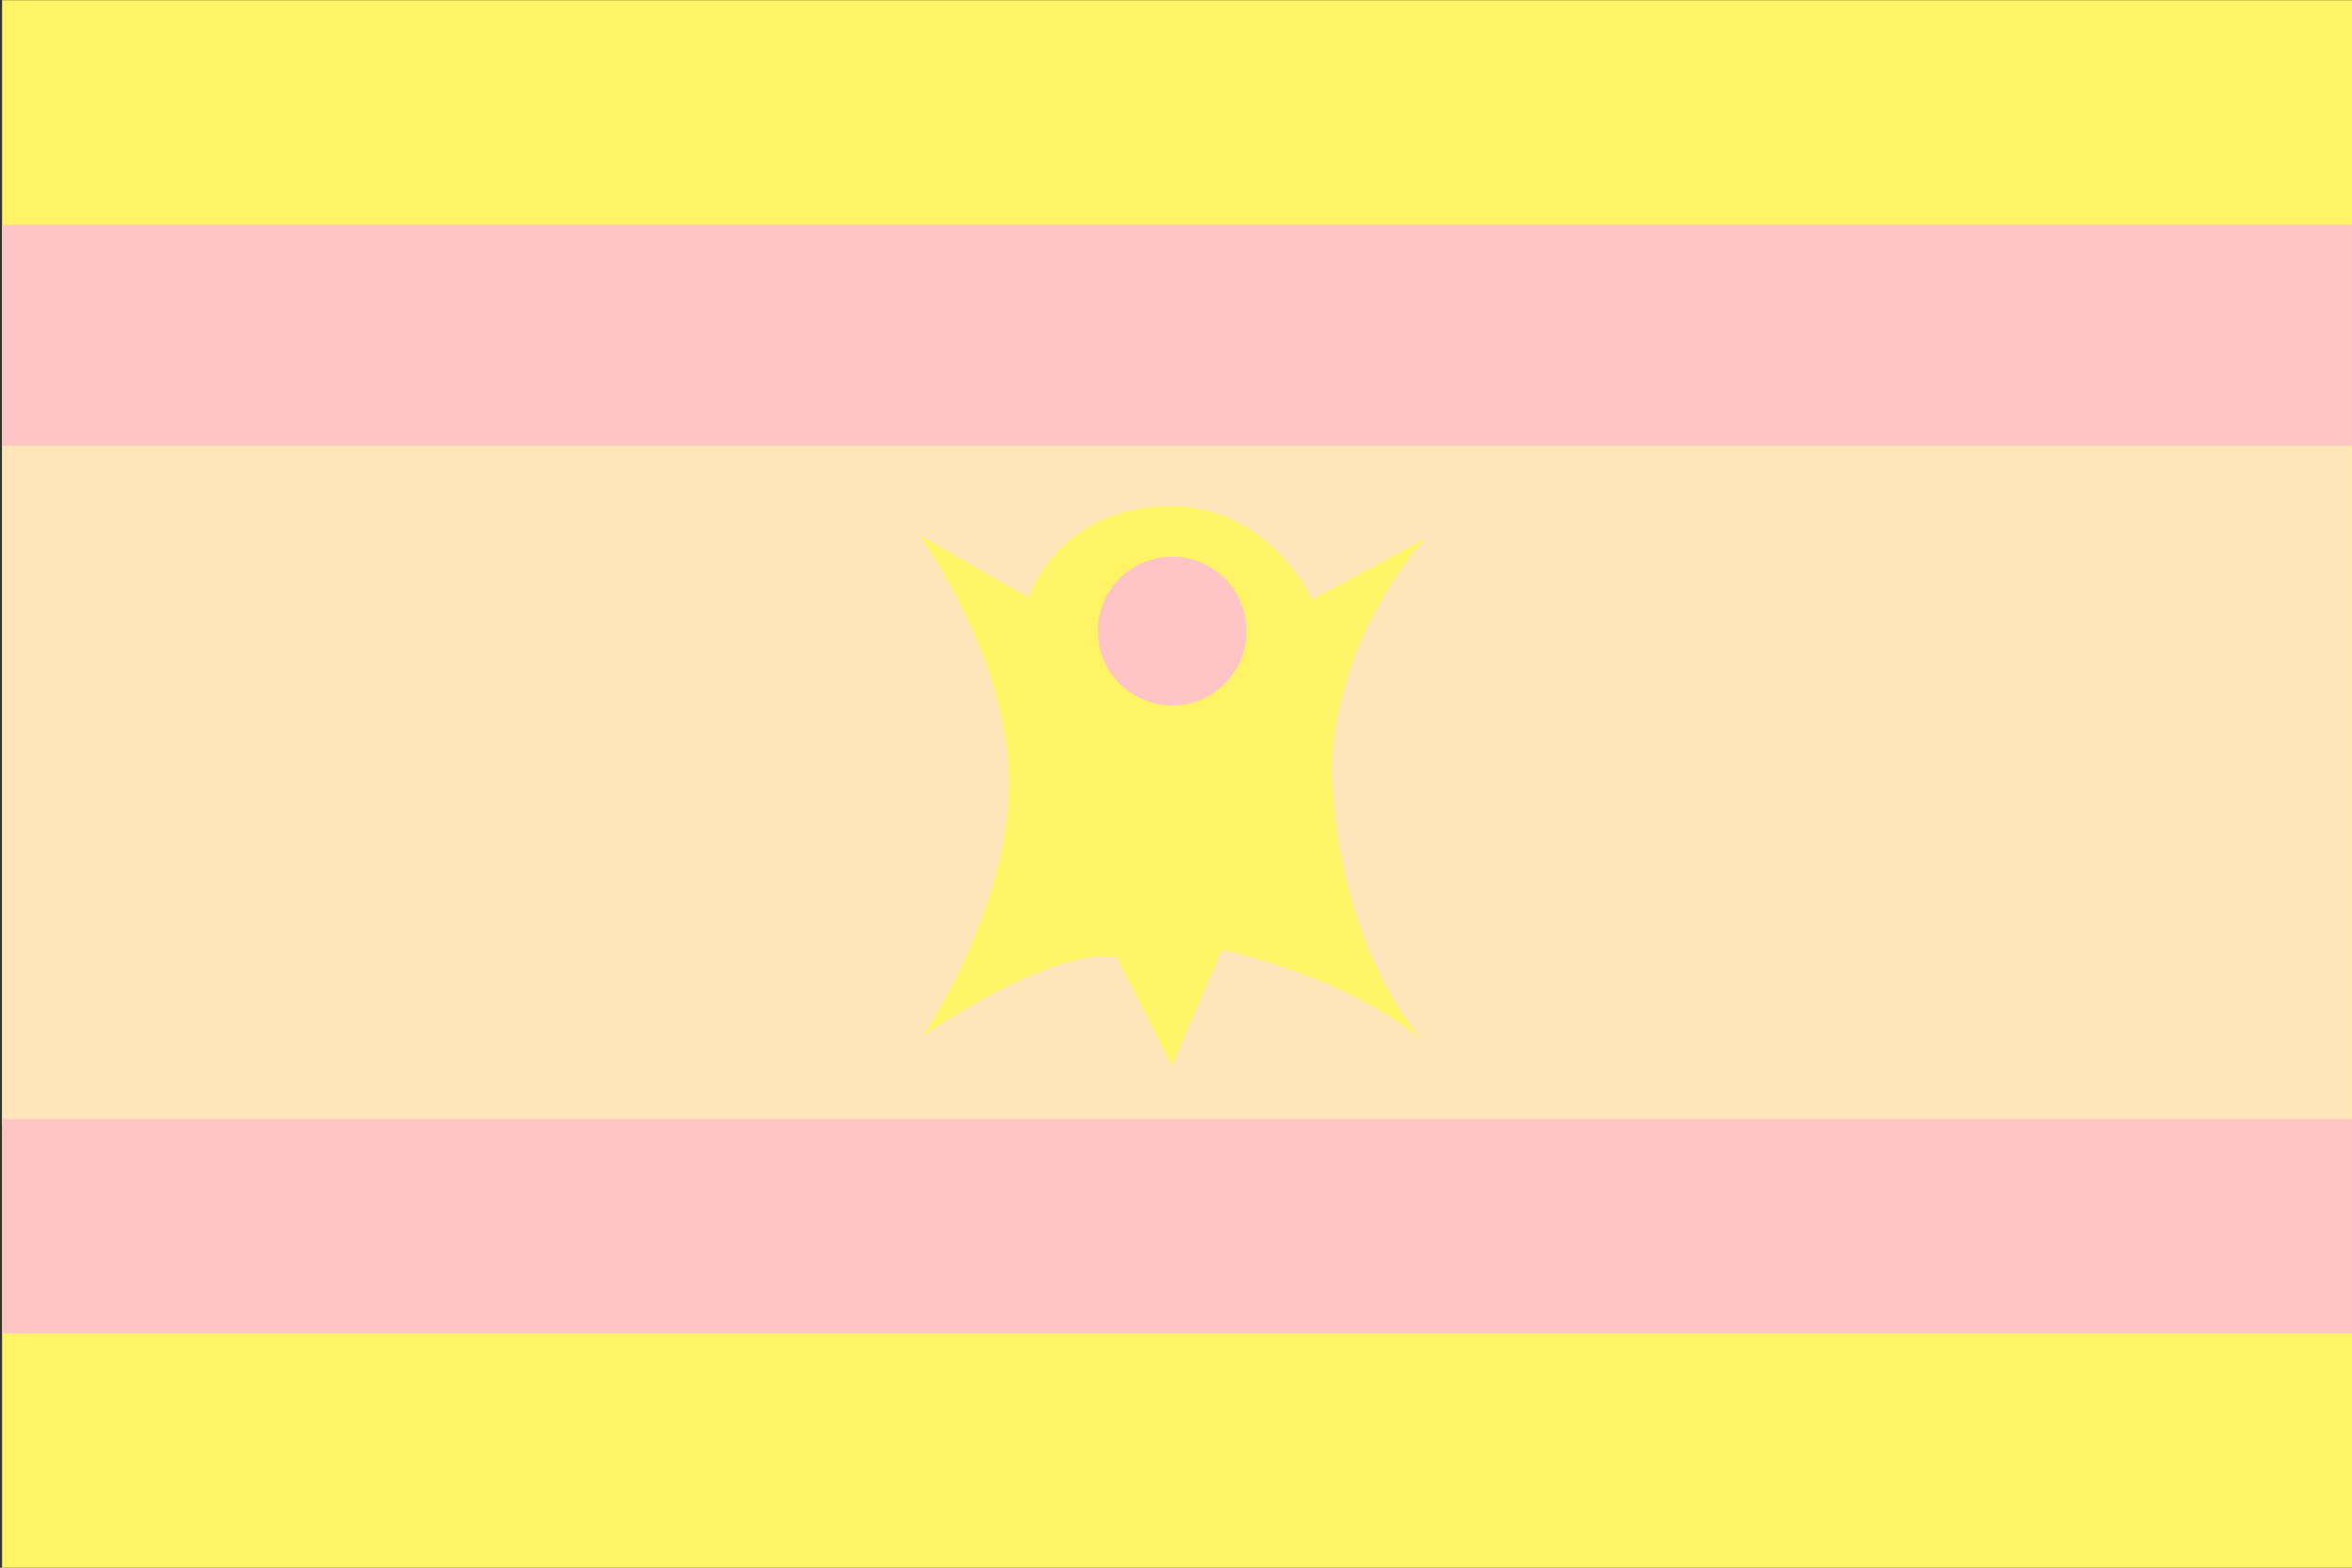
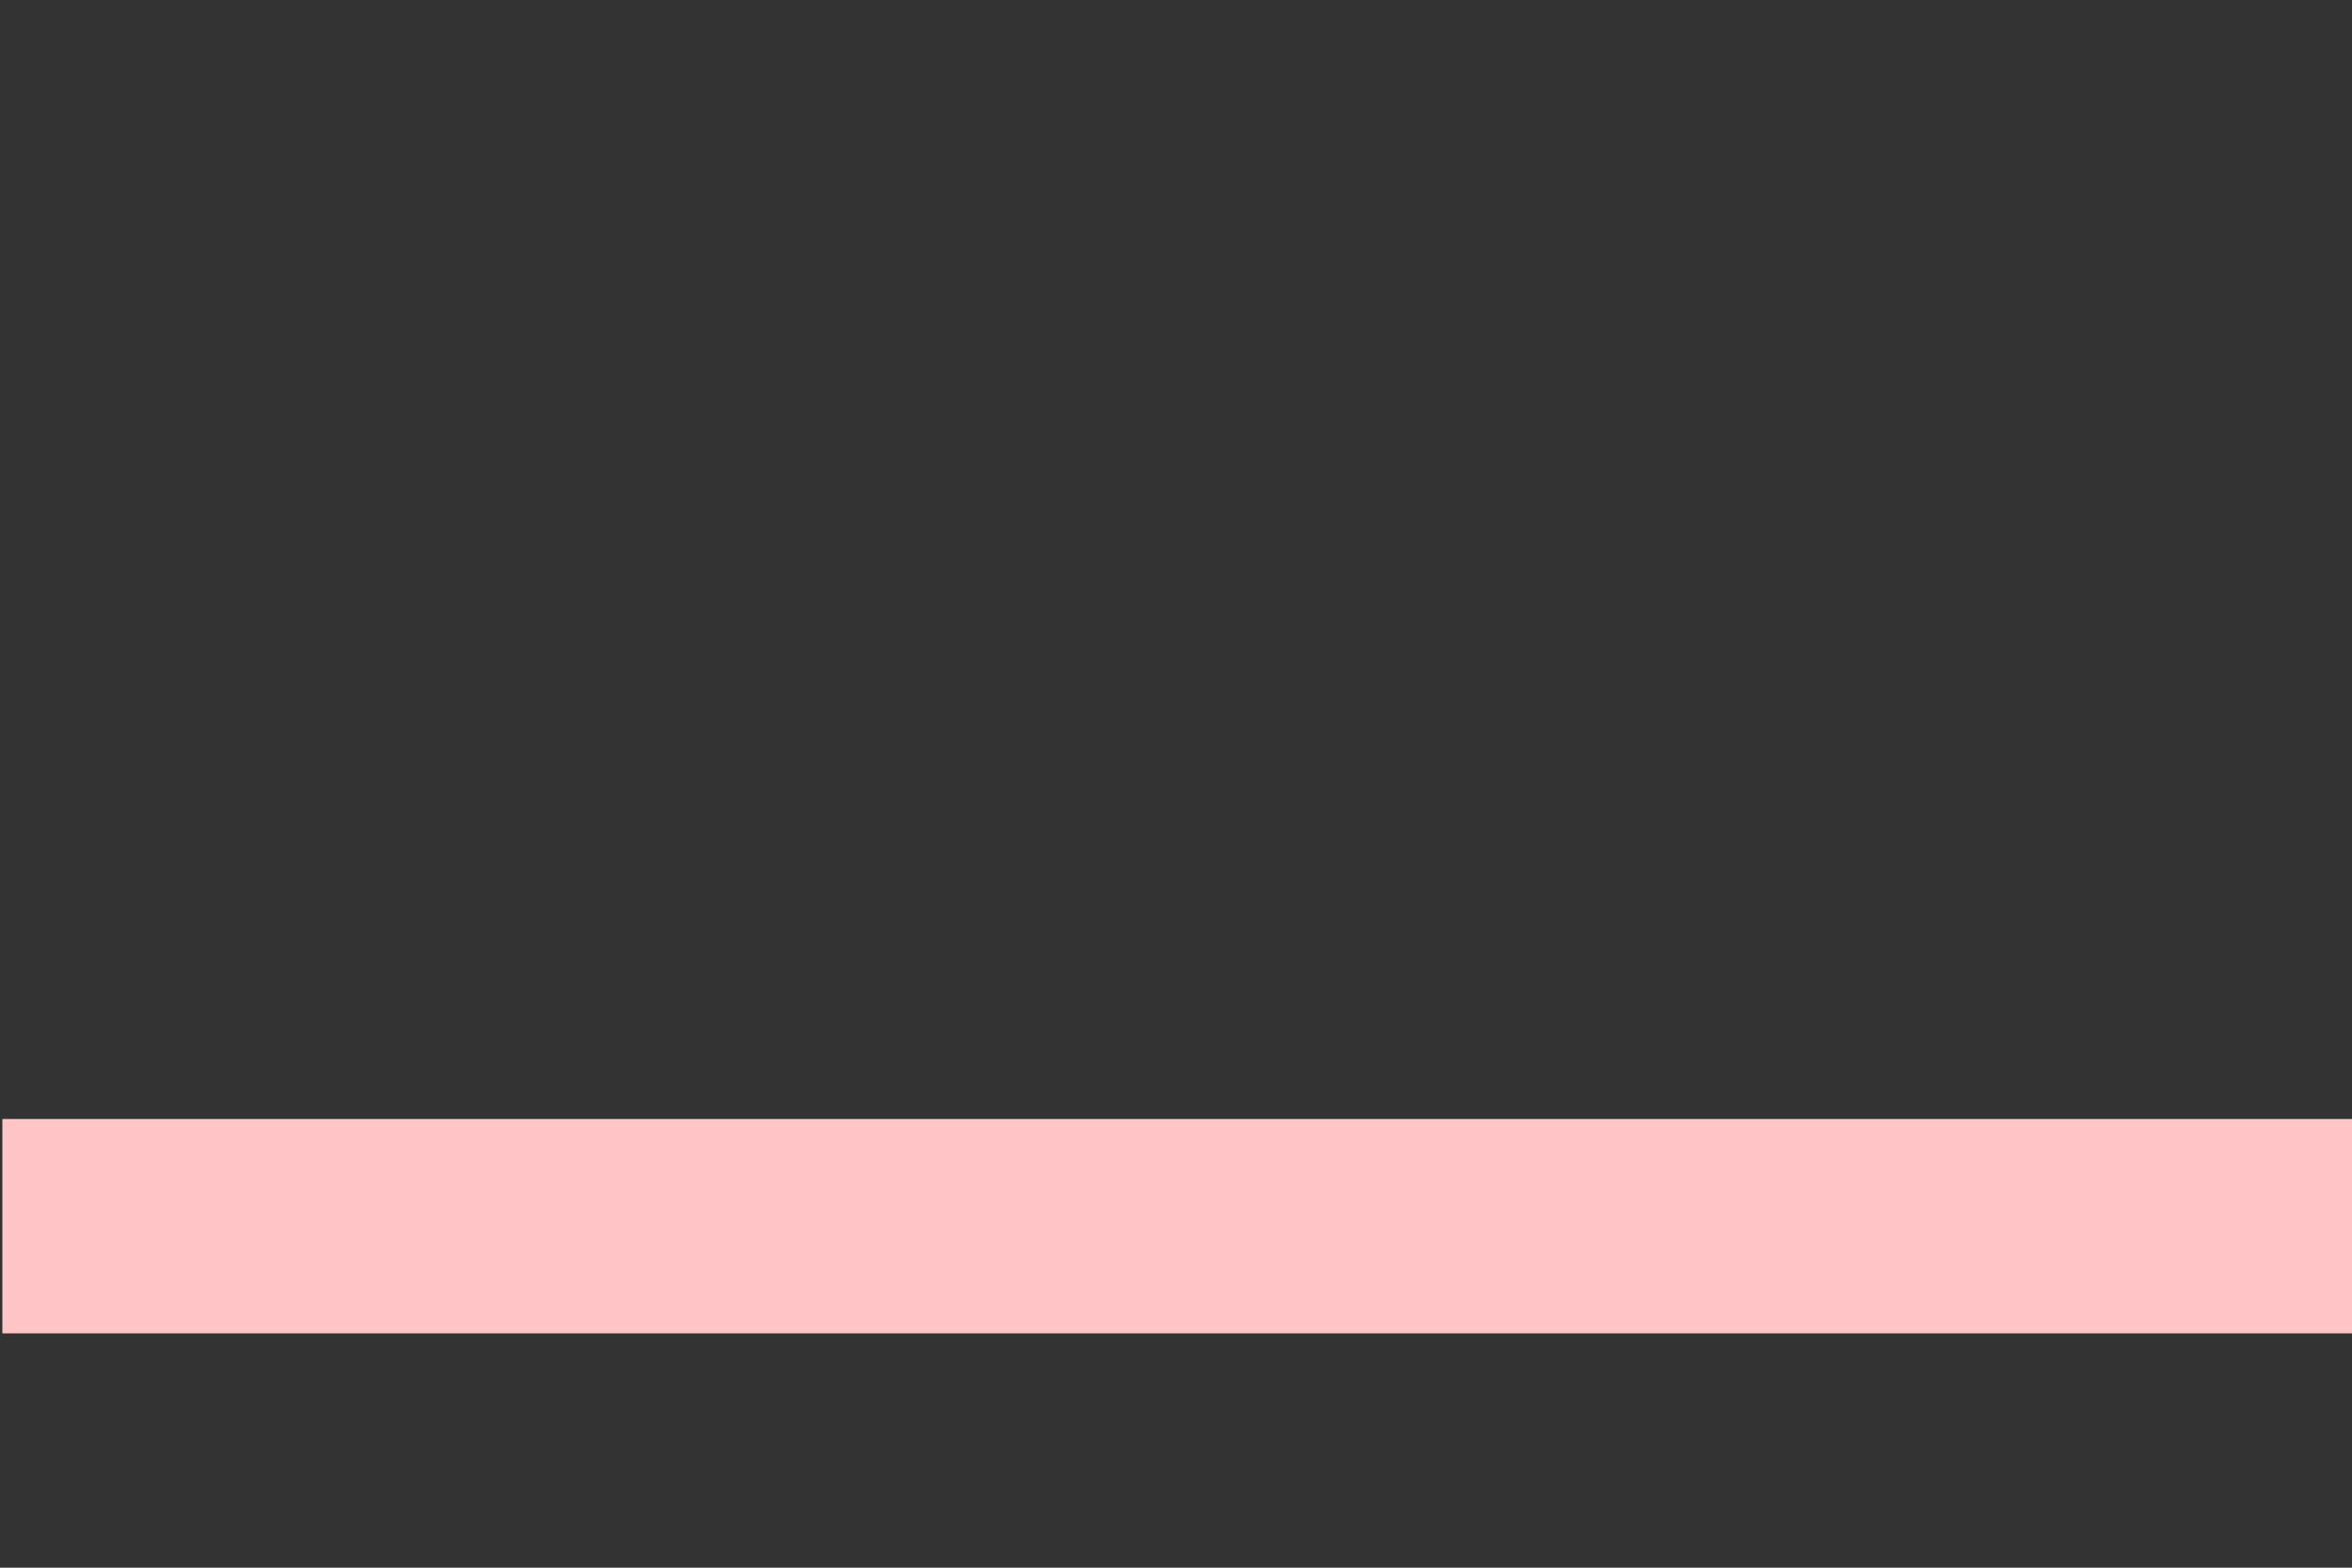
<svg xmlns="http://www.w3.org/2000/svg" id="Layer_1" data-name="Layer 1" viewBox="0 0 1500 1000">
  <rect x="0" y="0" width="1500" height="1000" fill="#333333" stroke="none" />
  <defs>
    <style>.cls-1{fill:#fff466;}.cls-2{fill:#fee6ba;}.cls-3{fill:#ffc4c6;}</style>
  </defs>
-   <rect class="cls-1" x="1.32" y="0.12" width="1498.73" height="999.89" />
-   <rect class="cls-2" x="1.37" y="284.32" width="1498.48" height="432.87" />
  <rect class="cls-3" x="1.51" y="713.79" width="1498.55" height="136.74" />
-   <rect class="cls-3" x="1.37" y="143.26" width="1498.58" height="141.06" />
-   <path class="cls-1" d="M907.62,664s-53.82-56.33-58.21-170.86c0,0-3.75-75.73,59.46-149.57l-72,38.8s-28.16-62.59-95.76-59.46S656,381.13,656,381.13l-69.7-39.82s58.43,80.5,57.18,160.6-55.07,159-55.07,159,83.24-58.21,123.92-50.07l35,68.92,32-73.93S858.18,622.07,907.62,664Z" />
-   <circle class="cls-3" cx="747.56" cy="402.56" r="47.41" />
</svg>